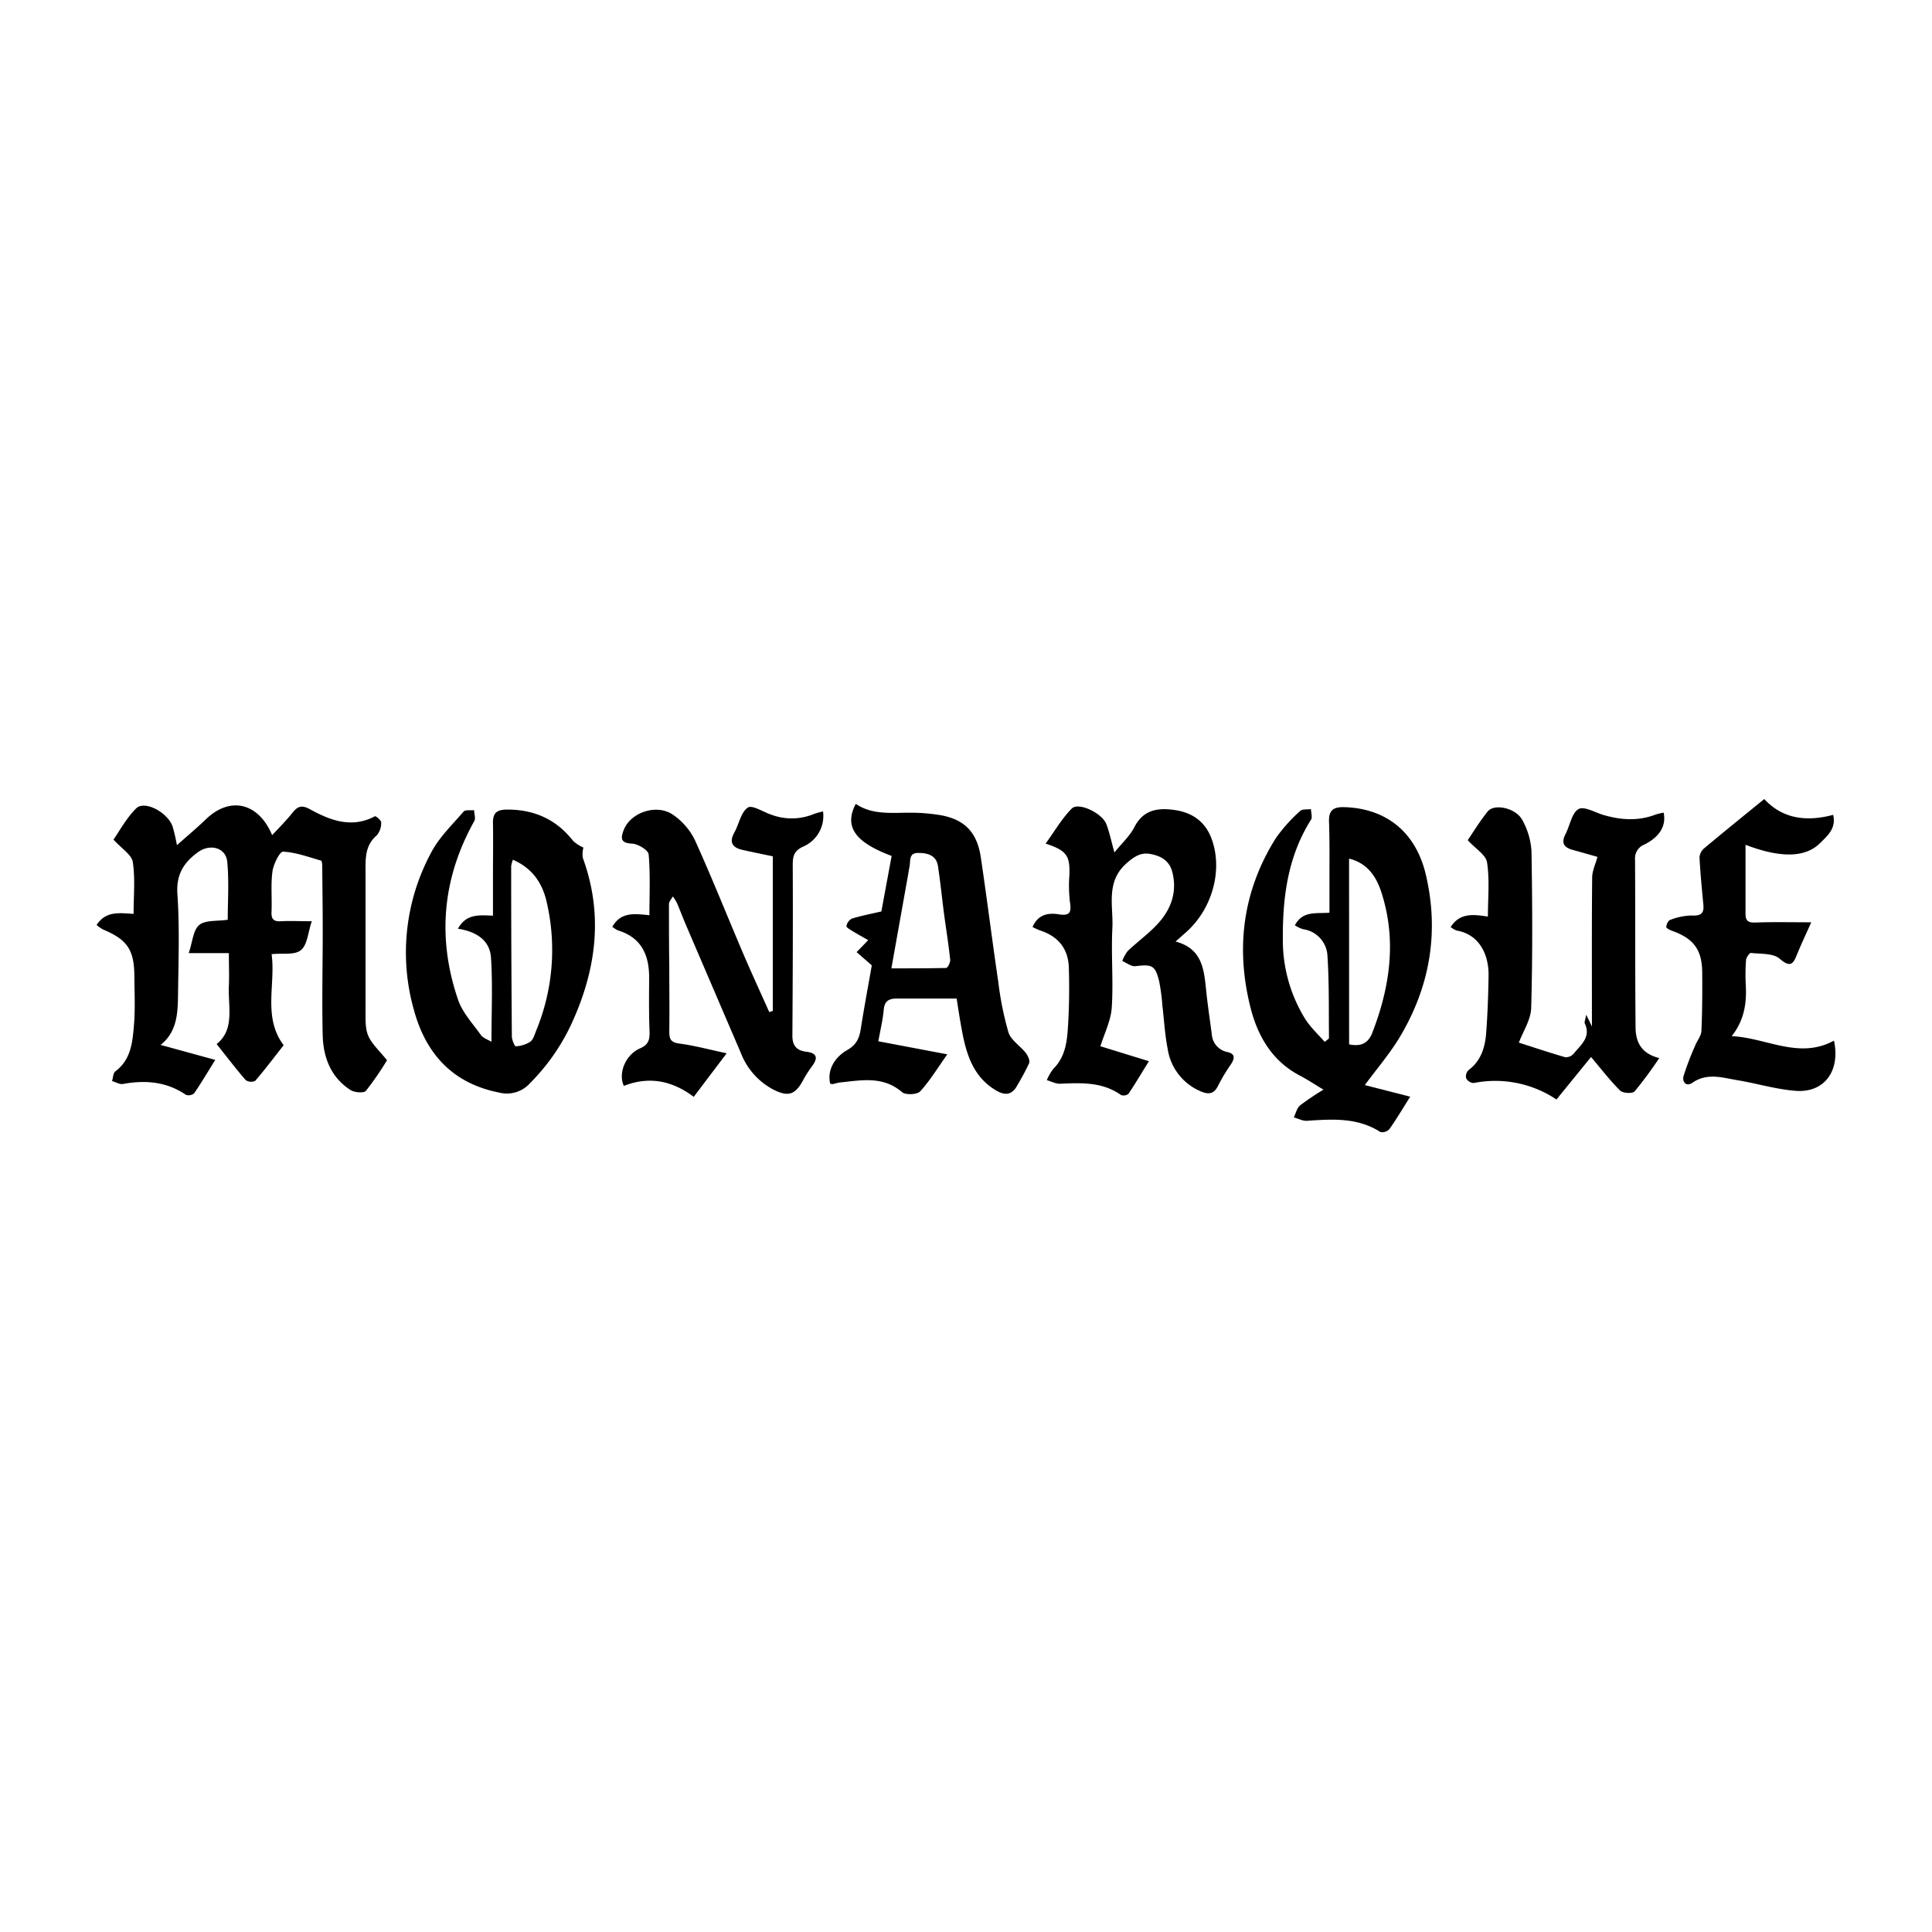
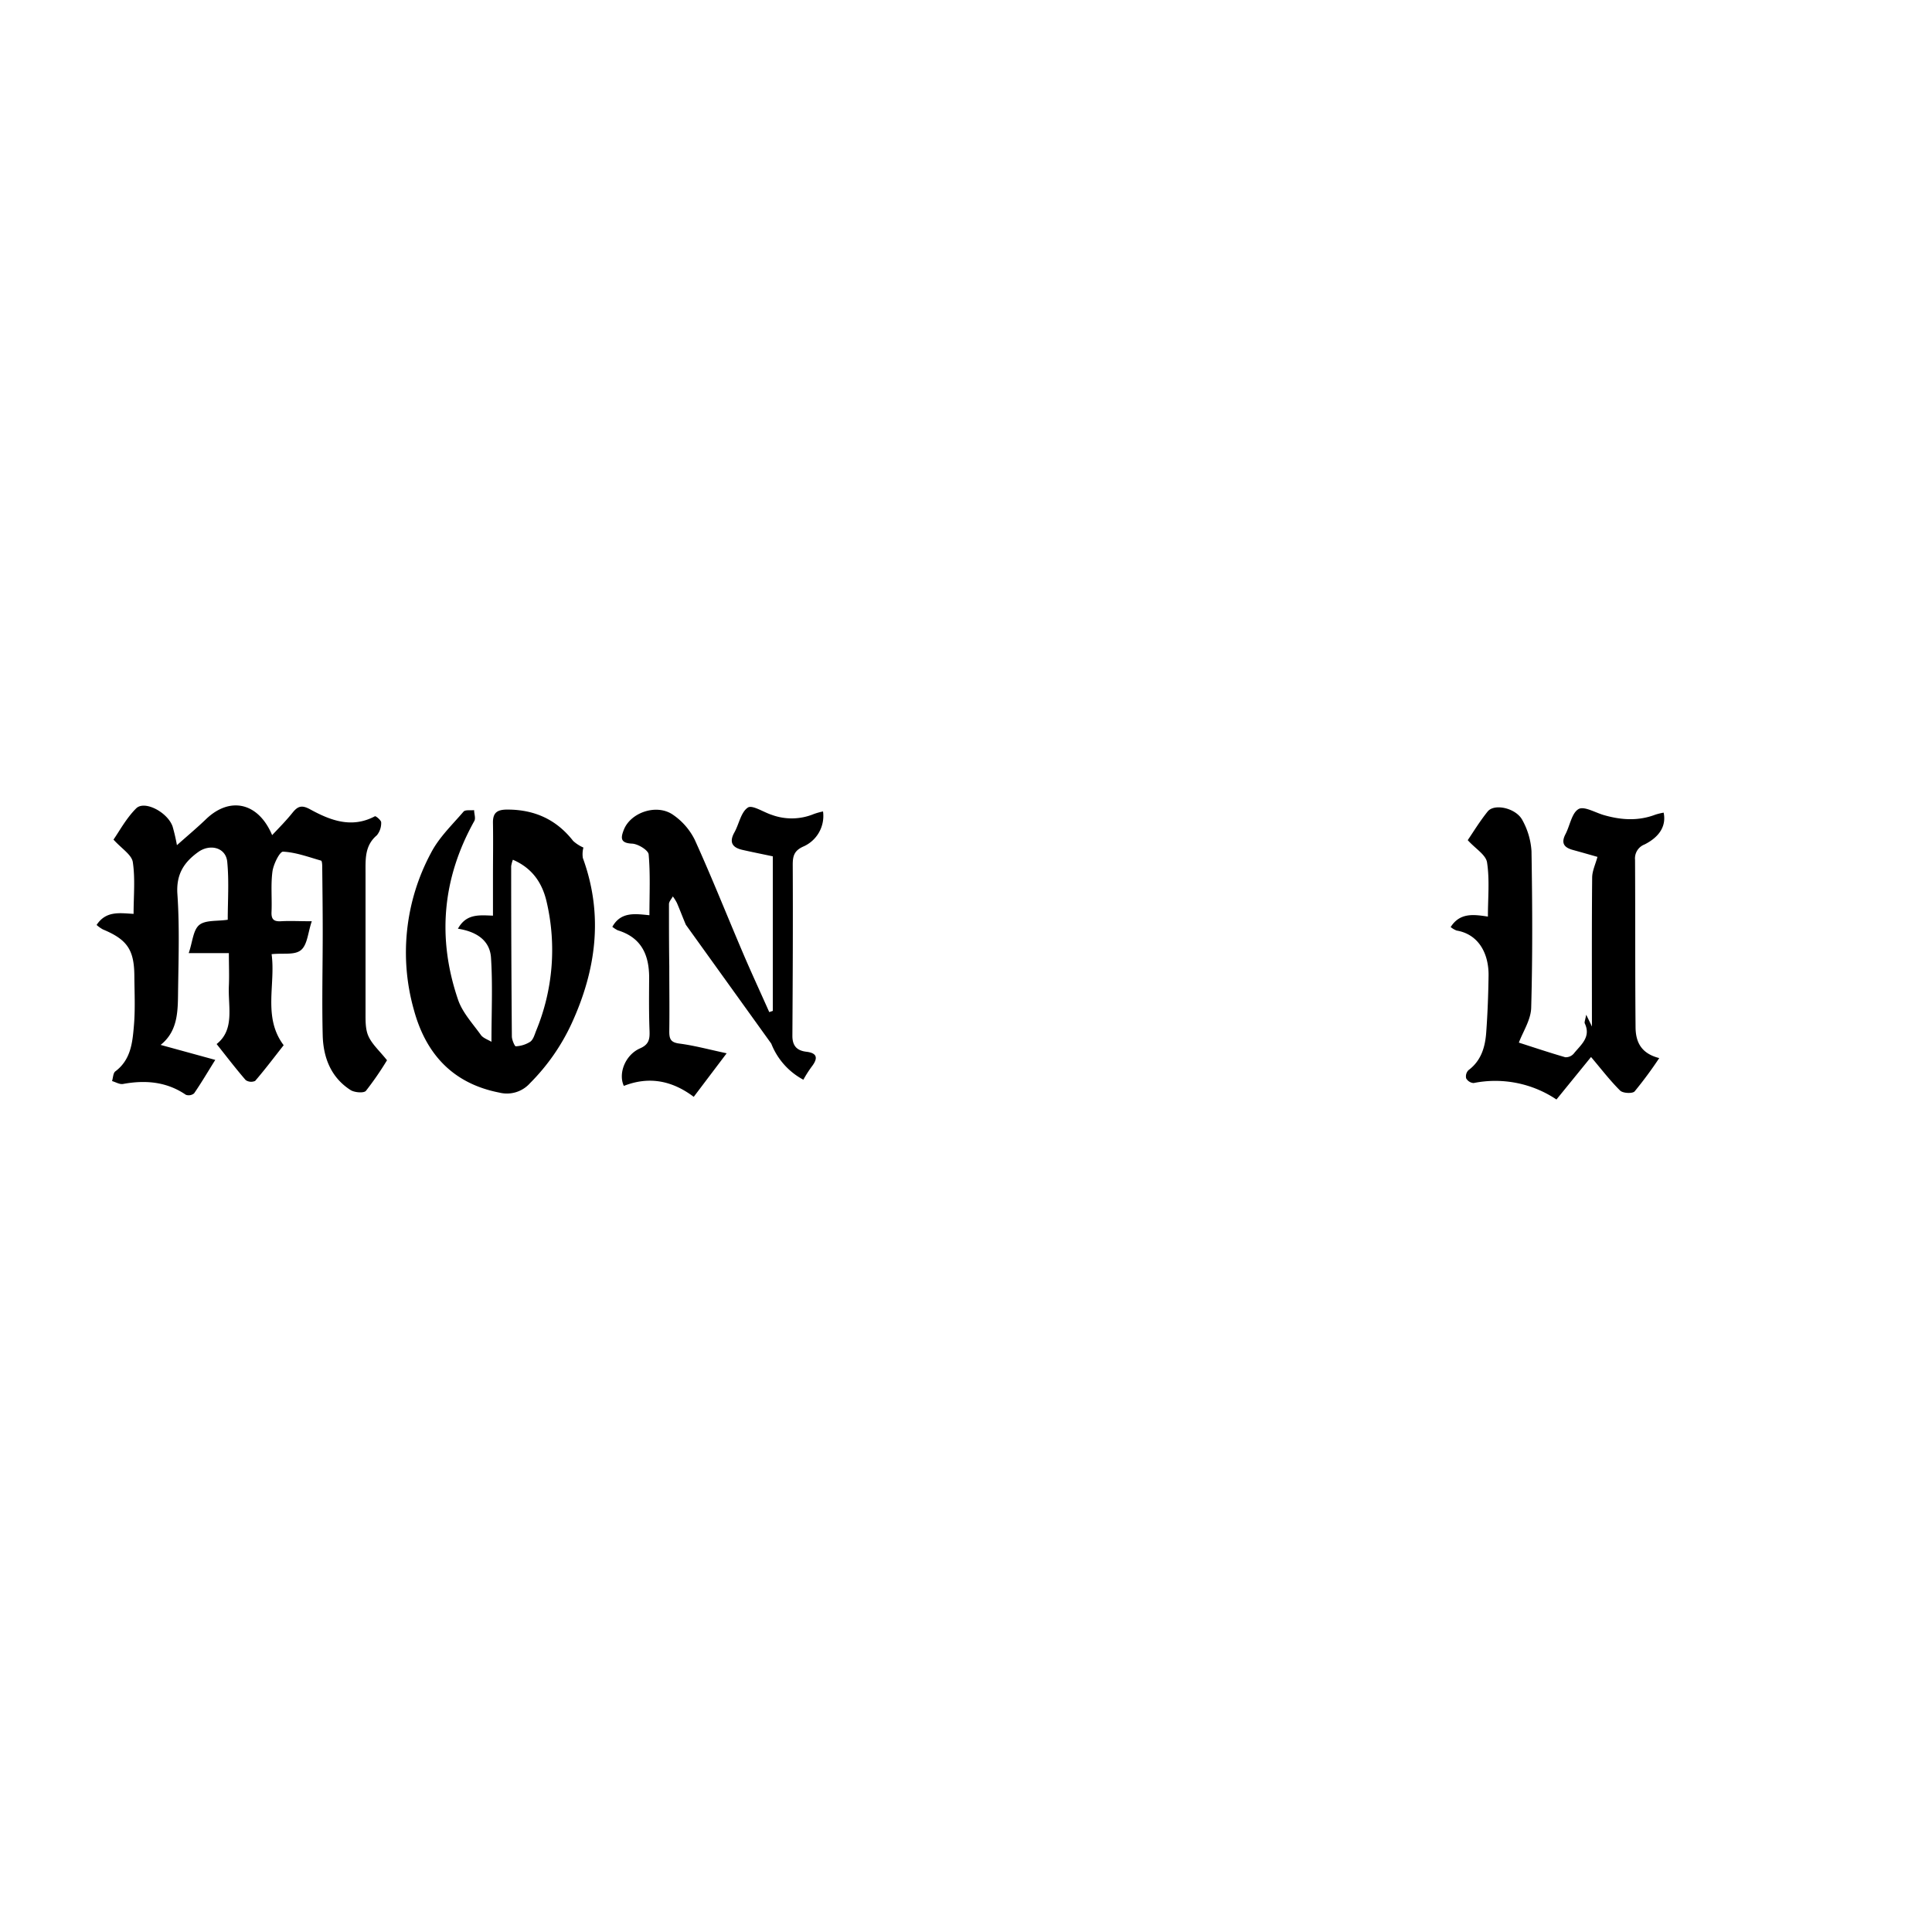
<svg xmlns="http://www.w3.org/2000/svg" id="Calque_1" data-name="Calque 1" viewBox="0 0 500 500">
  <path d="M41.57,270.42l14.14,3.88c-2.11,3.38-3.7,6.09-5.48,8.66a2.18,2.18,0,0,1-2.13.37c-5-3.41-10.47-3.86-16.26-2.8-.87.16-1.89-.48-2.84-.75.27-.86.27-2.08.85-2.51,4.09-3.06,4.45-7.62,4.82-12,.35-4.22.13-8.5.1-12.74-.05-6.76-1.88-9.39-8.15-12A9.13,9.13,0,0,1,25,239.38c2.44-3.73,6-3.06,9.57-2.87,0-4.57.45-9.07-.2-13.4-.29-1.9-2.85-3.45-5-5.82,1.49-2.12,3.28-5.5,5.87-8.08,2.17-2.16,8.14,1,9.43,4.69a49.29,49.29,0,0,1,1.12,4.83c2.69-2.39,5.2-4.49,7.55-6.75,6.11-5.87,13.48-4.4,17.09,4.15,1.89-2,3.68-3.81,5.24-5.76,1.36-1.7,2.37-2.13,4.58-.92,5.24,2.87,10.76,5,16.78,1.8.23-.12,1.65,1.06,1.62,1.6a5,5,0,0,1-1.12,3.32c-3.22,2.72-2.92,6.32-2.93,9.9,0,12,0,24,0,36,0,2.06-.06,4.33.76,6.11.94,2.08,2.82,3.74,4.8,6.21a80.22,80.22,0,0,1-5.46,7.92c-.54.64-3,.44-4-.22-5-3.22-7-8.29-7.18-14-.23-8.93,0-17.88,0-26.82,0-5.66-.07-11.33-.13-17,0-.53-.06-1.47-.29-1.54-3.26-.93-6.54-2.16-9.86-2.32-.86,0-2.47,3.24-2.73,5.13-.46,3.43-.09,7-.24,10.45-.09,1.89.54,2.53,2.42,2.43,2.37-.14,4.75,0,8,0-1,2.89-1.11,6-2.75,7.42s-4.66.77-7.65,1.1c1.08,7.87-2.33,16.33,3.12,23.56-2.41,3.07-4.8,6.24-7.38,9.24a2.51,2.51,0,0,1-2.44-.21c-2.53-2.91-4.88-6-7.53-9.33,4.75-3.76,2.94-9.61,3.17-15,.12-2.72,0-5.44,0-8.54H48.84c1-2.87,1.12-5.94,2.72-7.27s4.64-.94,7.38-1.36c0-4.84.36-9.94-.13-15-.36-3.7-4.45-4.73-7.52-2.52-3.77,2.71-5.72,5.85-5.38,10.89.55,8,.31,16.07.19,24.11C46,261,46.37,266.59,41.57,270.42Z" />
-   <path d="M342.51,282c-2.41-1.44-4.18-2.63-6.06-3.61-7.21-3.76-10.94-10.21-12.82-17.63-3.9-15.45-2-30.24,6.57-43.87a41.6,41.6,0,0,1,6.27-7c.55-.55,1.85-.35,2.81-.5,0,.93.43,2.11,0,2.76-5.94,9.42-7.34,19.88-7.28,30.7a38.77,38.77,0,0,0,5.74,20.79c1.39,2.22,3.39,4.05,5.1,6,.8-.68,1.1-.82,1.1-1-.08-7.06.07-14.13-.39-21.17a7.31,7.31,0,0,0-6.37-7,9.65,9.65,0,0,1-2.07-1c2-3.79,5.4-3,8.95-3.26,0-2.75,0-5.54,0-8.32,0-5.09.07-10.18-.11-15.27-.1-2.94,1.15-3.8,3.9-3.73,10.74.29,18.53,6.33,21.15,17.45,3.5,14.87,1.09,29-6.78,42.12-2.59,4.31-5.93,8.16-9,12.36l11.74,3c-2.1,3.33-3.64,5.94-5.39,8.4a2.54,2.54,0,0,1-2.3.76c-5.94-3.82-12.45-3.36-19-2.92-1.12.08-2.29-.57-3.43-.88.51-1.05.78-2.38,1.6-3.09A68.33,68.33,0,0,1,342.51,282Zm6.64-11.72c2.9.6,4.9-.14,6-3,4.56-11.78,6.32-23.82,2.44-36.07-1.23-3.91-3.39-7.75-8.45-9Z" />
  <path d="M410.51,262.61c.7,1.46,1,2,1.48,3.06,0-13.21-.06-25.87.06-38.52,0-1.74.86-3.48,1.37-5.39-1.72-.49-4.05-1.16-6.38-1.8s-3.07-1.81-1.89-4.09,1.61-5.47,3.39-6.49c1.46-.83,4.42,1,6.7,1.61,4.41,1.25,8.79,1.51,13.17-.16a16.7,16.7,0,0,1,2.14-.52c.69,3.29-.9,6.19-4.93,8.23a3.86,3.86,0,0,0-2.47,4c.08,14.38,0,28.77.13,43.15,0,3.74,1.24,6.9,6.13,8.14a103.94,103.94,0,0,1-6.37,8.62c-.55.61-3,.5-3.73-.19-2.63-2.6-4.89-5.57-7.55-8.71l-8.95,11a28.44,28.44,0,0,0-21.44-4.26,2.4,2.4,0,0,1-1.93-1.22,2.28,2.28,0,0,1,.61-2.12c3.29-2.45,4.31-6,4.58-9.73.36-4.89.54-9.8.61-14.7.08-5.62-2.48-10.72-8.28-11.7a5.74,5.74,0,0,1-1.53-.9c2.41-3.76,5.89-3.27,9.64-2.71,0-4.8.47-9.49-.22-14-.3-2-3-3.55-5-5.78,1.32-1.93,3.07-4.82,5.16-7.42,1.74-2.15,7.38-.88,9,2.27a19,19,0,0,1,2.34,8c.22,13.52.3,27-.08,40.55-.09,3.13-2.16,6.21-3.19,9,3.74,1.2,7.85,2.58,12,3.78a2.71,2.71,0,0,0,2.2-.93c1.8-2.26,4.55-4.24,2.86-7.83C410,264.54,410.25,264,410.51,262.61Z" />
-   <path d="M304.24,243.67c6.64,1.75,7.32,6.82,7.85,12.05.4,4,1,8,1.53,12a5,5,0,0,0,4,4.54c2.08.47,1.94,1.59,1,3.1a46.19,46.19,0,0,0-3.37,5.6c-1.17,2.48-2.85,2.25-4.84,1.33a14.19,14.19,0,0,1-8.2-10.74c-.74-3.73-.94-7.56-1.39-11.34A51.47,51.47,0,0,0,300,254c-1.05-4.2-1.8-4.47-6.2-3.95-1,.12-2.23-.86-3.35-1.34a9.26,9.26,0,0,1,1.4-2.58c2.67-2.55,5.76-4.72,8.16-7.48,3.2-3.67,4.67-8.07,3.36-13.05-.79-3-3.13-4.15-5.78-4.61-2.35-.41-4.1.71-6,2.39-5.52,4.82-3.42,11.09-3.71,16.81-.35,6.85.29,13.75-.16,20.58-.22,3.38-1.91,6.66-2.93,10l12.55,3.87c-2,3.2-3.55,5.87-5.3,8.44a2,2,0,0,1-1.92.31c-4.83-3.42-10.26-3.16-15.74-2.92-1.14.05-2.31-.6-3.46-.93a12.55,12.55,0,0,1,1.7-2.95c3.24-3.22,3.57-7.41,3.81-11.52.28-4.89.34-9.81.18-14.7s-2.79-8.07-7.44-9.57a21,21,0,0,1-1.95-.89c1.39-3.22,4-3.73,6.74-3.29,3,.49,3.35-.57,2.94-3.18a35.55,35.55,0,0,1-.15-6.85c.2-5.12-.63-6.45-6.15-8.27,2.33-3.2,4.2-6.46,6.76-9.06,1.72-1.75,7.83,1.13,8.95,4,.82,2.1,1.25,4.34,2.1,7.36,1.95-2.42,4-4.27,5.16-6.55,2.35-4.59,6.18-5.06,10.49-4.43,4.53.67,7.88,3,9.51,7.47,2.94,8,.21,18.06-6.56,24.1Z" />
  <path d="M127.19,269.61c0-7.69.34-14.76-.12-21.77-.3-4.55-3.88-6.77-8.56-7.49,2.18-3.95,5.55-3.5,9.07-3.38,0-3.43,0-6.66,0-9.89,0-4.68.08-9.36,0-14.05-.07-2.75,1.12-3.52,3.75-3.51,7,0,12.68,2.57,17,8.11a9.81,9.81,0,0,0,2.66,1.72,6.63,6.63,0,0,0-.15,2.69c5.37,14.71,3.47,28.93-2.89,42.81a53.6,53.6,0,0,1-10.78,15.47,8,8,0,0,1-7.91,2.45c-12.06-2.34-19.05-10-22.15-21.43a54.48,54.48,0,0,1,4.43-40.61c2.07-4,5.47-7.24,8.42-10.68.45-.53,1.81-.28,2.74-.39,0,.94.45,2.09.06,2.8-8.28,14.82-9.67,30.31-4.21,46.28,1.14,3.33,3.79,6.16,5.9,9.11C125,268.62,126.12,269,127.19,269.61Zm5.54-47.11a9,9,0,0,0-.44,1.66q0,22,.18,44.06c0,.9.75,2.58,1,2.56a7.61,7.61,0,0,0,3.76-1.18c.79-.57,1.12-1.83,1.52-2.84a54.75,54.75,0,0,0,2.74-33.27C140.42,228.74,137.93,224.74,132.73,222.5Z" />
-   <path d="M200,261.62v-40c-2.81-.6-5.36-1.1-7.89-1.68s-3.49-1.92-2.06-4.49c1.22-2.18,1.69-5.25,3.49-6.45,1.13-.77,4.07,1.21,6.21,1.89a15,15,0,0,0,10.86-.22A17.85,17.85,0,0,1,213,210a8.63,8.63,0,0,1-5.14,9.1c-2.37,1.07-2.71,2.5-2.7,4.8.07,14.73,0,29.45-.09,44.18,0,2.61,1.19,3.82,3.61,4.11,2.72.32,3.09,1.56,1.52,3.68a30.34,30.34,0,0,0-2.29,3.56c-2.06,3.89-3.88,4.55-7.83,2.52a18,18,0,0,1-8.3-9.33L177.5,239.33c-.8-1.87-1.51-3.79-2.32-5.66a12.36,12.36,0,0,0-1.05-1.68c-.34.66-1,1.32-1,2,0,5.35,0,10.69.08,16,0,5.68.08,11.35,0,17,0,2,.46,2.81,2.65,3.09,3.83.5,7.6,1.53,12.2,2.51l-8.52,11.27c-5.75-4.32-11.72-5.33-18.09-2.83-1.5-3.21.35-8,4.16-9.7,2.33-1,2.57-2.38,2.49-4.54-.18-4.58-.13-9.16-.1-13.75,0-5.93-2-10.41-8.13-12.28a8,8,0,0,1-1.4-.9c2.21-3.94,5.83-3.38,9.6-3,0-5.39.26-10.6-.2-15.74-.1-1.1-2.76-2.73-4.3-2.79-3.09-.14-2.93-1.51-2.14-3.55,1.75-4.53,8.53-6.85,12.74-3.92a17,17,0,0,1,5.64,6.49c4.4,9.69,8.33,19.6,12.51,29.39,2.18,5.1,4.51,10.13,6.76,15.19Z" />
-   <path d="M247.58,258.42c-5.5,0-10.47,0-15.45,0-2,0-3.22.58-3.42,2.89-.24,2.68-.89,5.32-1.4,8.17l17.85,3.38c-2.42,3.41-4.44,6.75-7,9.57-.79.86-3.79,1-4.68.24-4.94-4.27-10.51-3.1-16.07-2.53-.64.07-1.27.3-1.91.42a2.5,2.5,0,0,1-.64-.1c-.78-3.11.74-6.63,4.48-8.76,2.31-1.32,3.06-3.05,3.43-5.43.91-5.79,2-11.56,2.85-16.44l-3.93-3.42,3-3.1c-1.21-.69-2.65-1.49-4.06-2.34-.6-.37-1.65-1-1.58-1.29a2.85,2.85,0,0,1,1.36-1.93c2.34-.73,4.77-1.19,7.69-1.87.82-4.45,1.74-9.42,2.66-14.36-9.53-3.56-12.36-7.61-9.29-13.48,4.25,2.87,9.08,2.29,13.86,2.29a47.44,47.44,0,0,1,7.81.59c6.43,1.07,9.72,4.38,10.7,11,1.6,10.75,2.94,21.54,4.53,32.29A81.71,81.71,0,0,0,261,267.21c.65,2,3,3.44,4.45,5.26.56.72,1.16,2,.89,2.68a62.53,62.53,0,0,1-3.08,5.75c-1.32,2.51-3.14,2.67-5.42,1.34-5.73-3.35-7.63-8.95-8.79-15C248.47,264.23,248,261.15,247.58,258.42Zm-16.89-7.81c4.95,0,9.56,0,14.16-.1.4,0,1.13-1.43,1.06-2.13-.4-3.78-1-7.54-1.52-11.32-.57-4.31-1-8.65-1.65-12.94-.45-2.85-2.78-3.4-5.21-3.38s-1.84,2.19-2.16,3.64c-.14.64-.23,1.29-.34,1.93C233.64,234.11,232.24,241.91,230.69,250.61Z" />
-   <path d="M448.16,268.16c9,.4,17.45,6.1,26.47,1.15,1.69,7.86-2.49,13.54-9.89,13-5.06-.39-10-1.9-15.06-2.75-3.91-.65-7.85-2-11.68.65-1.66,1.14-2.7-.27-2.3-1.72a73.62,73.62,0,0,1,3.06-8c.5-1.24,1.51-2.43,1.56-3.67.23-5,.25-10,.21-15,0-6-2.2-8.94-7.84-10.94-.56-.2-1.49-.68-1.46-1,.06-.65.48-1.64,1-1.8a16.23,16.23,0,0,1,5.53-1.15c2.31.12,3.3-.4,3.07-2.79-.39-4.07-.78-8.14-1-12.22a3.43,3.43,0,0,1,1.22-2.39c5.06-4.24,10.2-8.38,15.54-12.74,4.59,5,10.72,6,17.83,4.09.84,3.53-1.49,5.42-3.36,7.29-3.81,3.82-10.24,3.94-19.32.46v5.48c0,4.12,0,8.25,0,12.37,0,1.91.74,2.33,2.59,2.27,4.54-.17,9.1-.06,14.42-.06-1.28,2.87-2.49,5.42-3.55,8-1,2.43-1.56,4.08-4.63,1.42-1.68-1.45-4.9-1.2-7.46-1.49-.35,0-1.18,1.17-1.24,1.85a50.82,50.82,0,0,0-.06,6.53C452.06,259.69,451.39,264.09,448.16,268.16Z" />
+   <path d="M200,261.62v-40c-2.81-.6-5.36-1.1-7.89-1.68s-3.49-1.92-2.06-4.49c1.22-2.18,1.69-5.25,3.49-6.45,1.13-.77,4.07,1.21,6.21,1.89a15,15,0,0,0,10.86-.22A17.85,17.85,0,0,1,213,210a8.63,8.63,0,0,1-5.14,9.1c-2.37,1.07-2.71,2.5-2.7,4.8.07,14.73,0,29.45-.09,44.18,0,2.61,1.19,3.82,3.61,4.11,2.72.32,3.09,1.56,1.52,3.68a30.34,30.34,0,0,0-2.29,3.56a18,18,0,0,1-8.3-9.33L177.5,239.33c-.8-1.87-1.51-3.79-2.32-5.66a12.36,12.36,0,0,0-1.05-1.68c-.34.66-1,1.32-1,2,0,5.35,0,10.69.08,16,0,5.68.08,11.35,0,17,0,2,.46,2.81,2.65,3.09,3.83.5,7.6,1.53,12.2,2.51l-8.52,11.27c-5.75-4.32-11.72-5.33-18.09-2.83-1.5-3.21.35-8,4.16-9.7,2.33-1,2.57-2.38,2.49-4.54-.18-4.58-.13-9.16-.1-13.75,0-5.93-2-10.41-8.13-12.28a8,8,0,0,1-1.4-.9c2.21-3.94,5.83-3.38,9.6-3,0-5.39.26-10.6-.2-15.74-.1-1.1-2.76-2.73-4.3-2.79-3.09-.14-2.93-1.51-2.14-3.55,1.75-4.53,8.53-6.85,12.74-3.92a17,17,0,0,1,5.64,6.49c4.4,9.69,8.33,19.6,12.51,29.39,2.18,5.1,4.51,10.13,6.76,15.19Z" />
</svg>